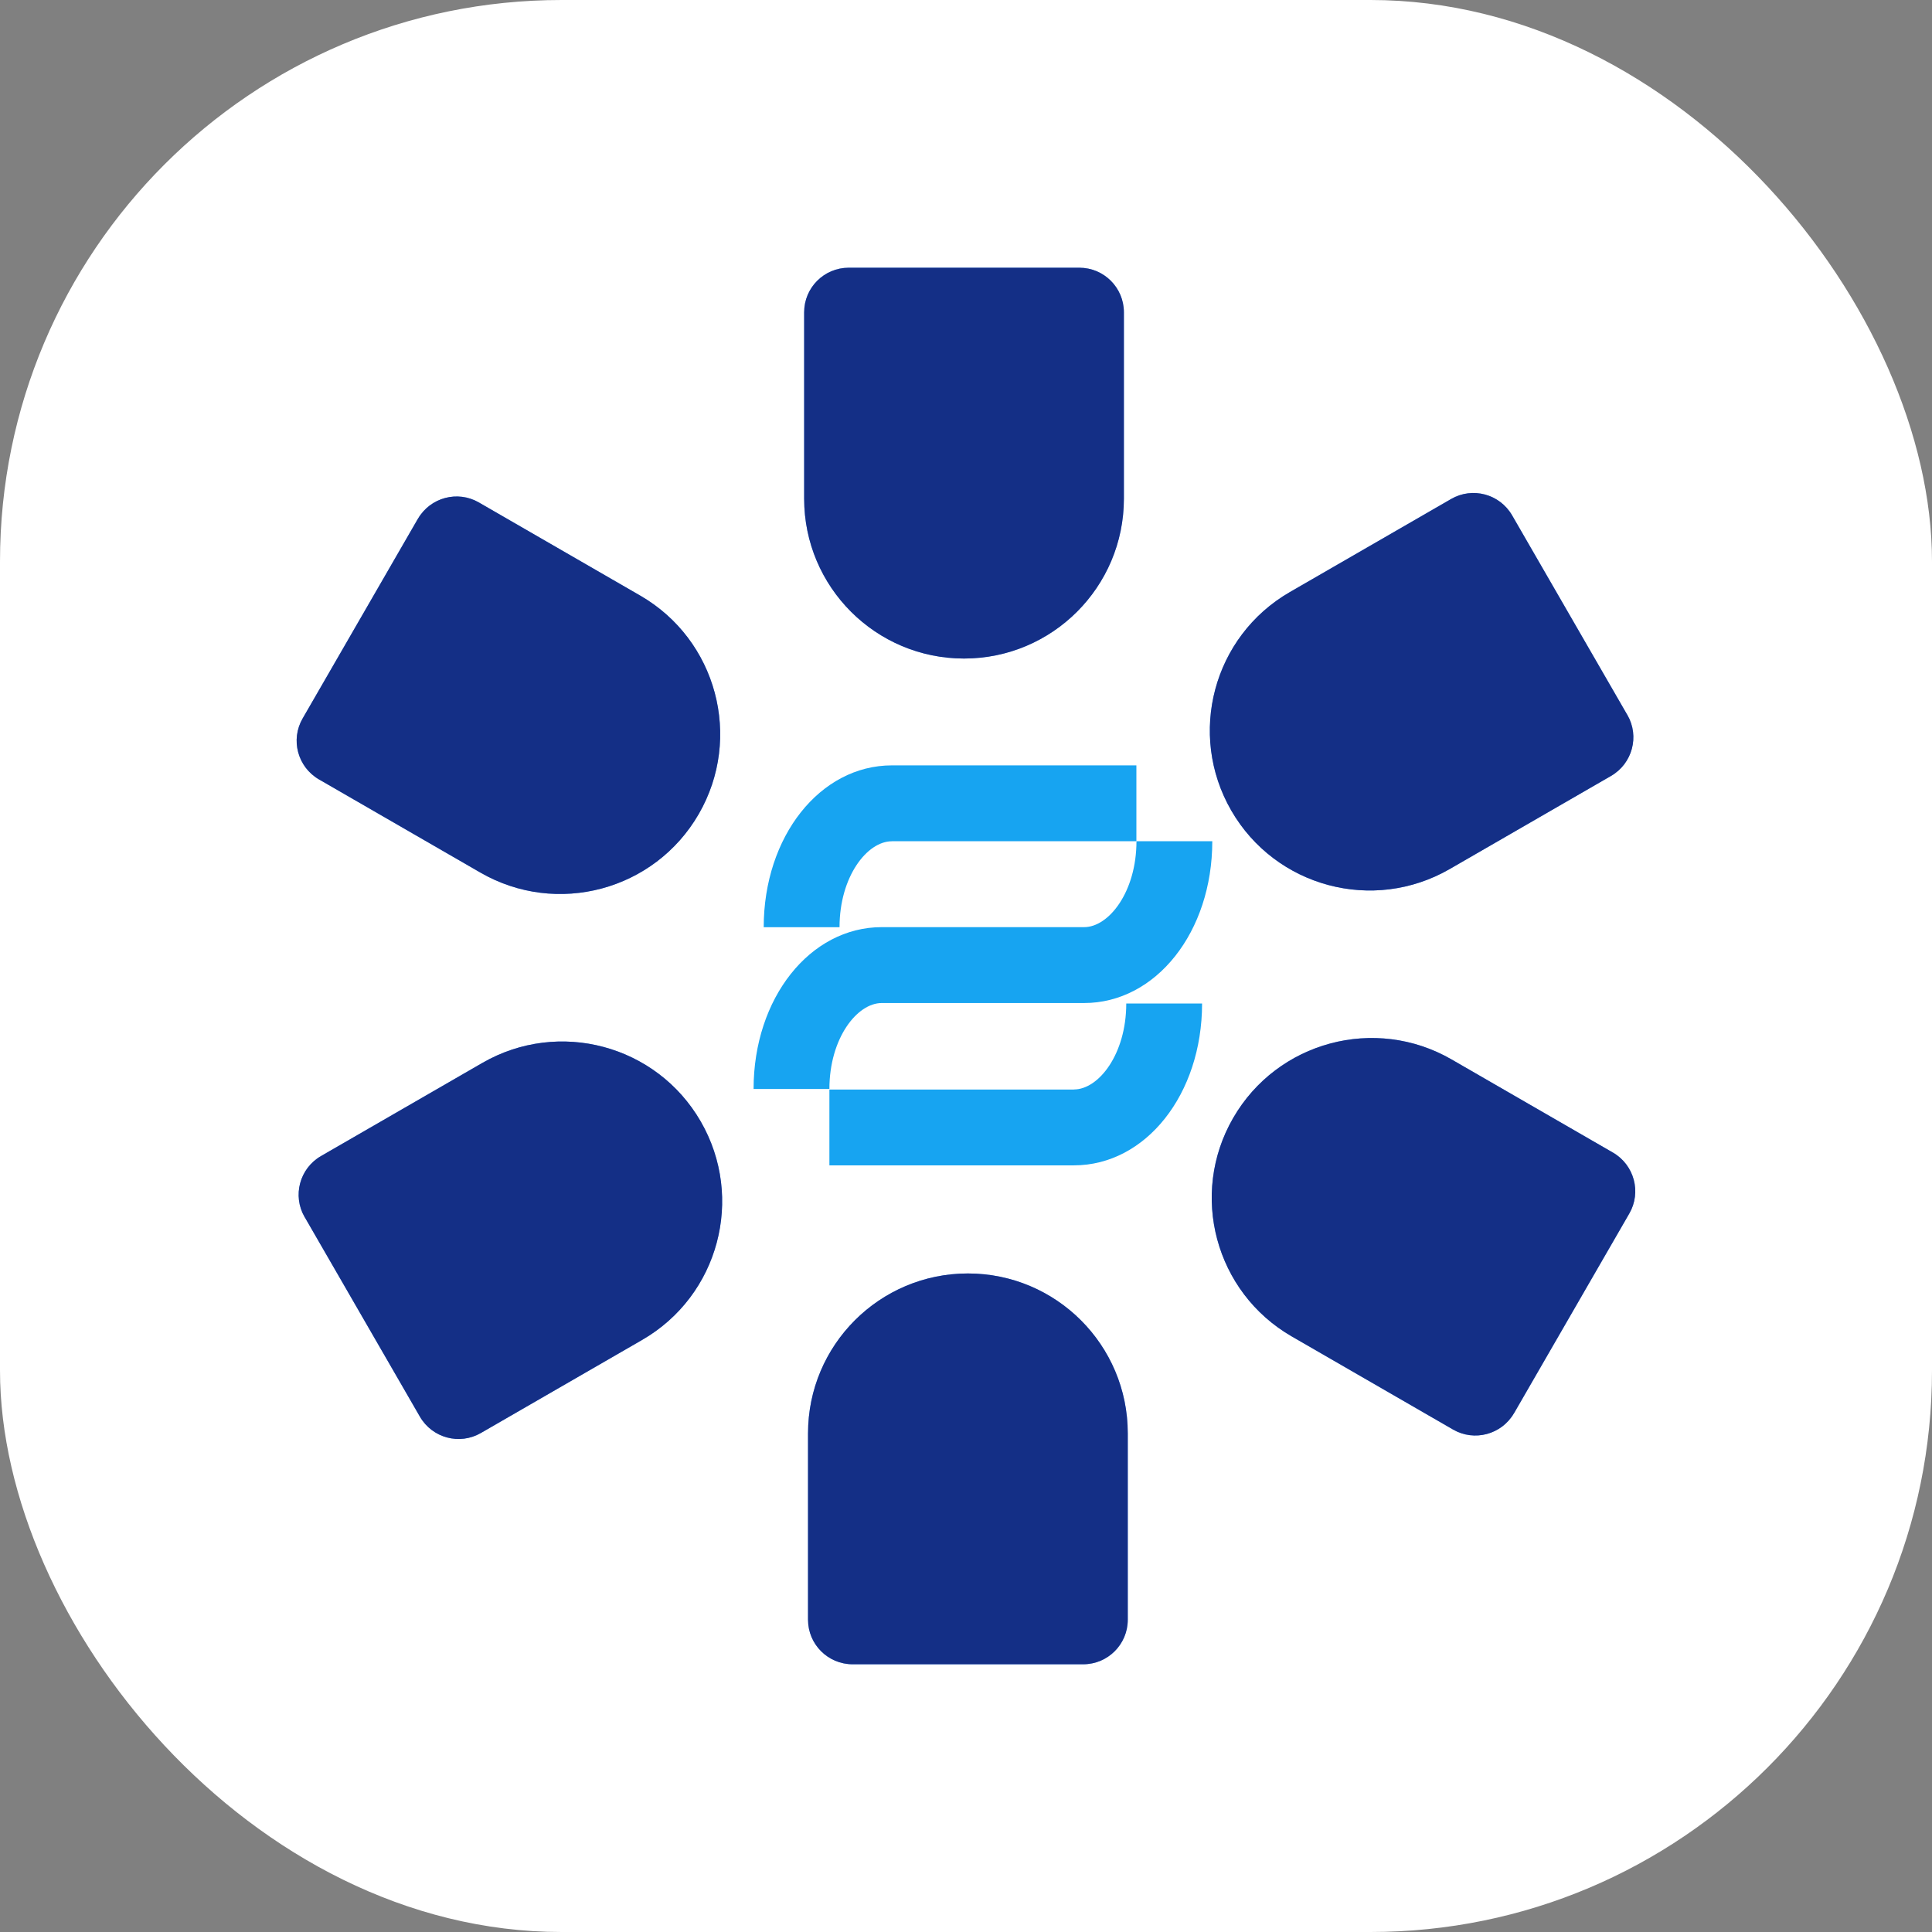
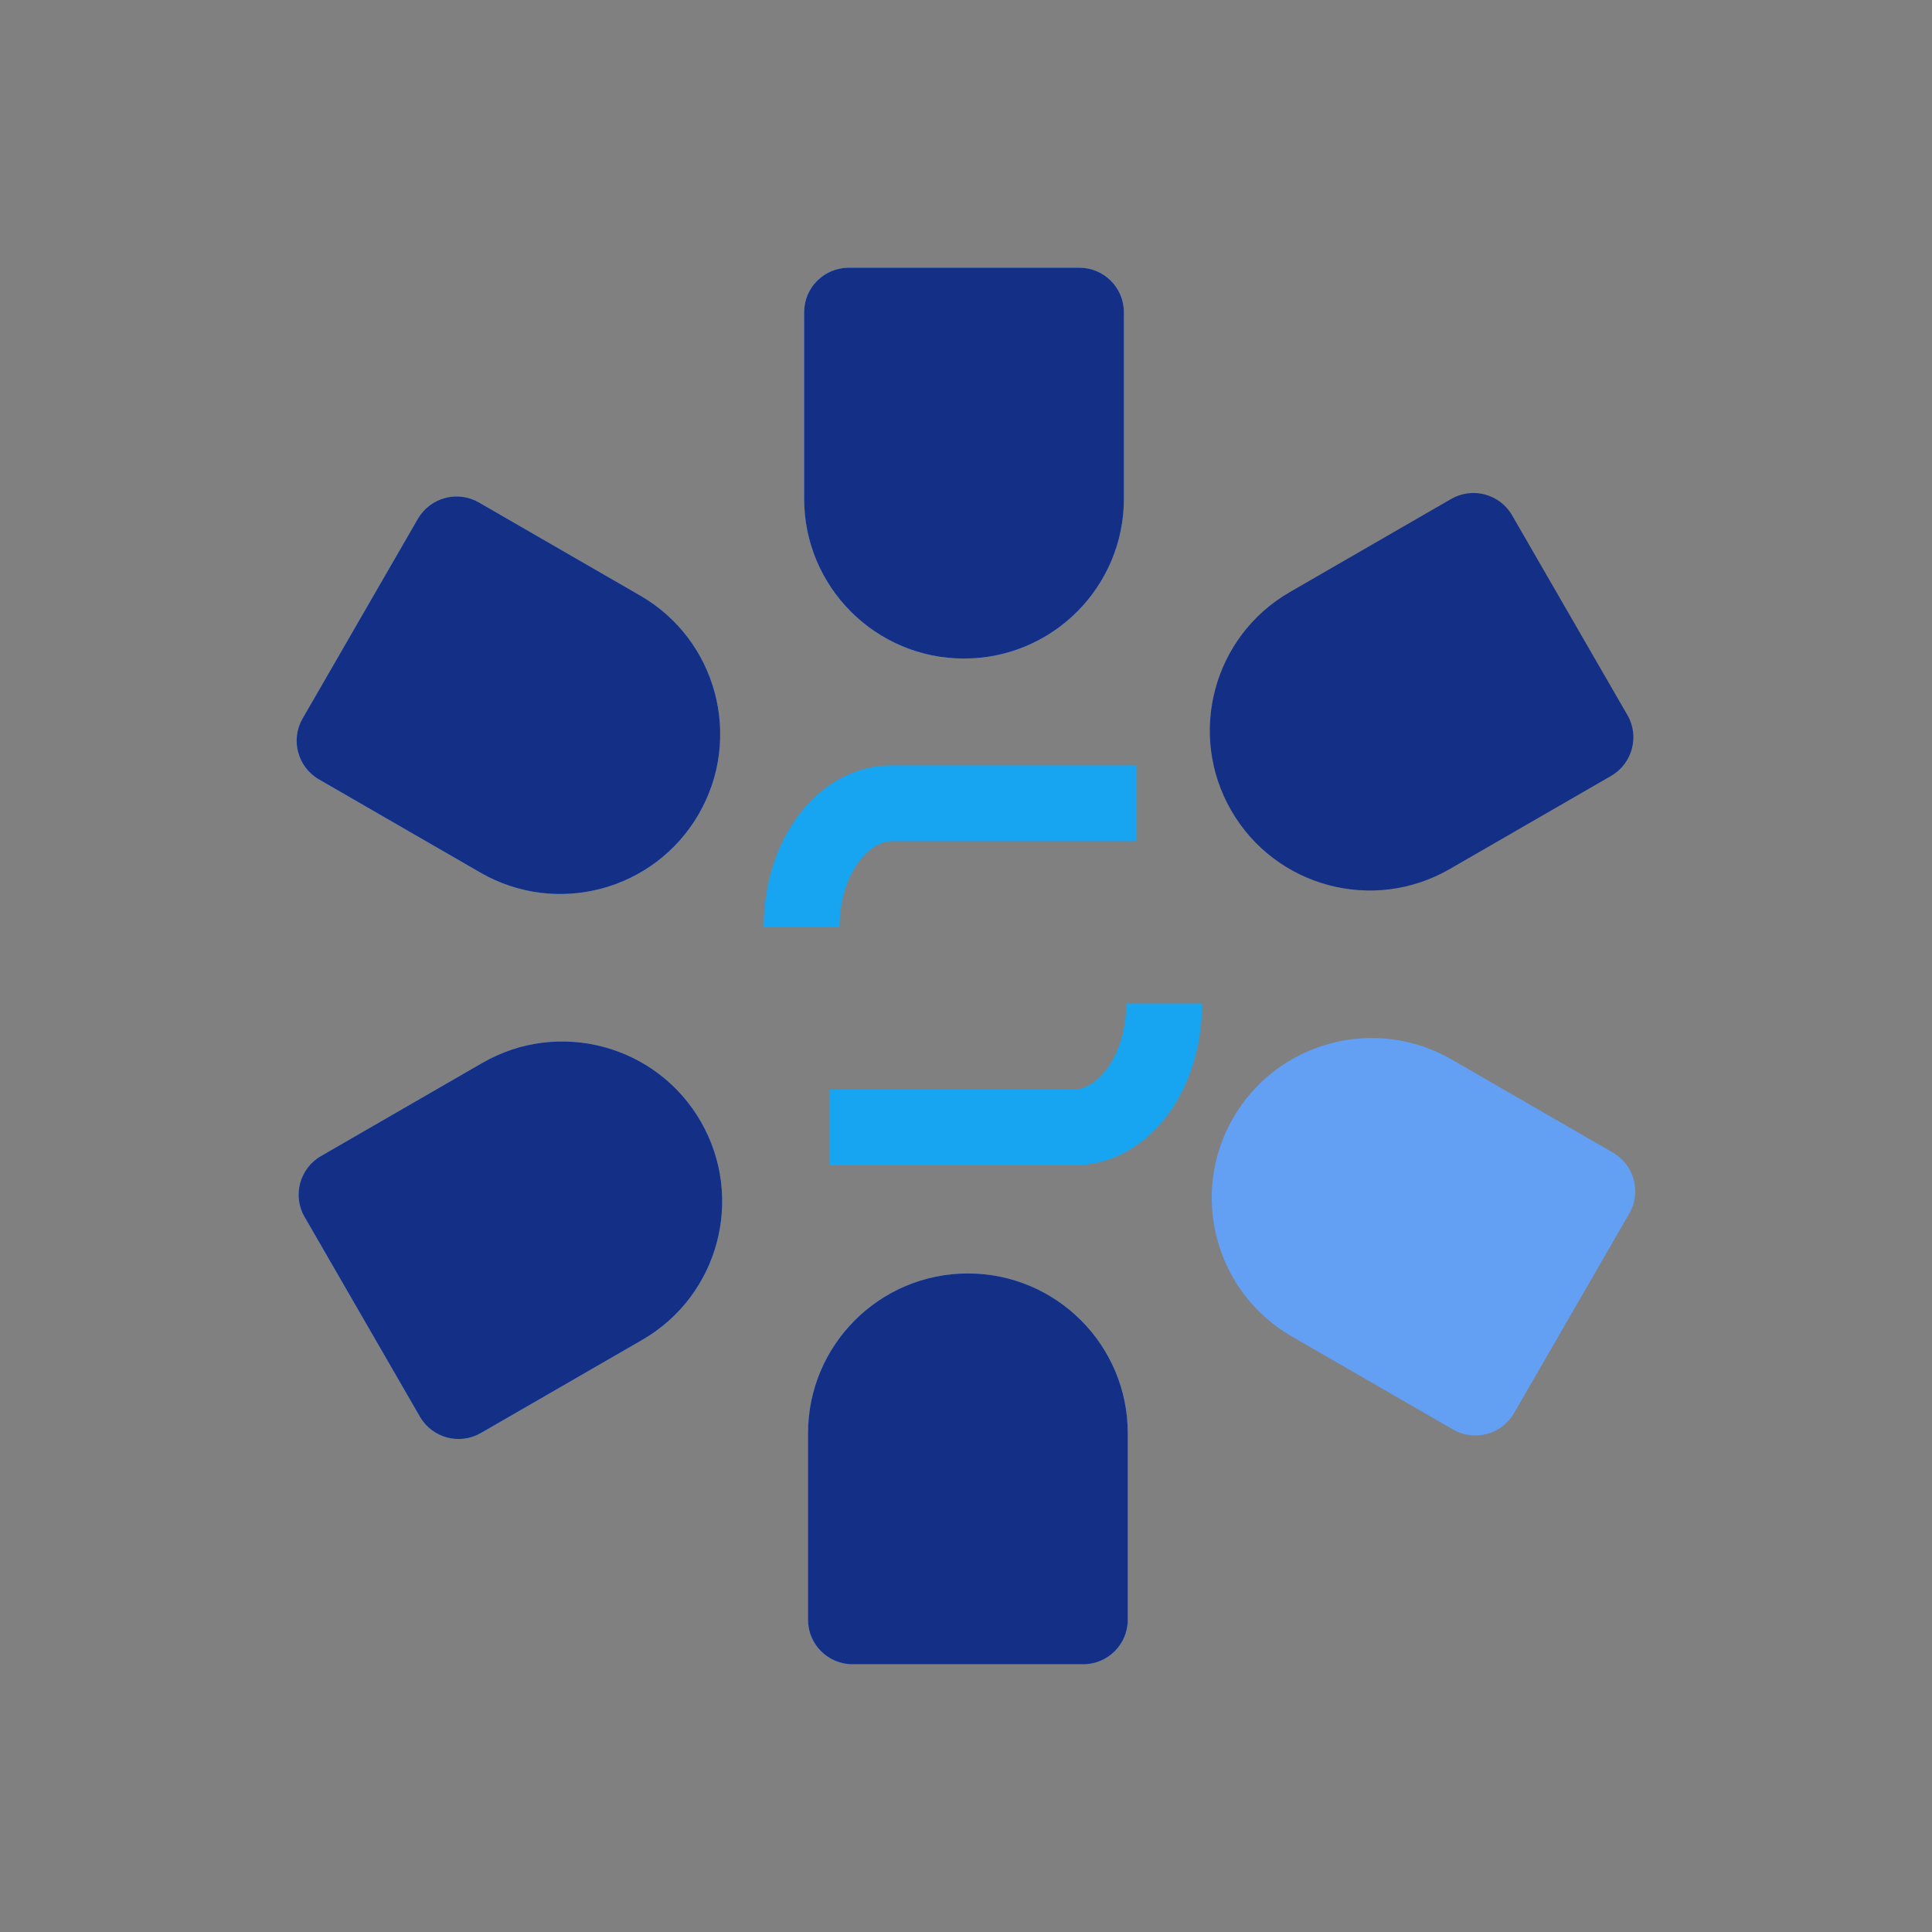
<svg xmlns="http://www.w3.org/2000/svg" id="b" data-name="Layer 2" viewBox="0 0 244.12 244.12">
  <rect x="0" y="0" width="244.12" height="244.12" fill="#808080" stroke="none" />
  <defs>
    <style>
      .p {
        fill: #fff;
      }

      .q {
        fill: #142f86;
      }

      .r {
        fill: #639ff3;
      }

      .s {
        fill: #17a4f1;
      }
    </style>
  </defs>
  <g id="c" data-name="Layer 1">
    <g>
-       <rect class="p" width="244.12" height="244.12" rx="70.95" ry="70.95" />
      <g>
        <g>
          <g id="d" data-name="&amp;lt;Radial Repeat&amp;gt;">
            <path class="r" d="M107.73,210.29h29.14c3.11,0,5.63-2.52,5.63-5.63v-23.55c0-11.16-9.05-20.2-20.2-20.2h0c-11.16,0-20.2,9.05-20.2,20.2v23.55c0,3.11,2.52,5.63,5.63,5.63Z" />
          </g>
          <g id="e" data-name="&amp;lt;Radial Repeat&amp;gt;">
            <path class="r" d="M38.49,153.77l14.57,25.24c1.56,2.69,5,3.62,7.7,2.06l20.39-11.77c9.66-5.58,12.97-17.93,7.39-27.6h0c-5.58-9.66-17.93-12.97-27.6-7.39l-20.39,11.77c-2.69,1.56-3.62,5-2.06,7.7Z" />
          </g>
          <g id="f" data-name="&amp;lt;Radial Repeat&amp;gt;">
            <path class="r" d="M52.81,65.54l-14.57,25.24c-1.56,2.69-.63,6.14,2.06,7.7l20.39,11.77c9.66,5.58,22.02,2.27,27.6-7.39h0c5.58-9.66,2.27-22.02-7.39-27.6l-20.39-11.77c-2.69-1.56-6.14-.63-7.7,2.06Z" />
          </g>
          <g id="g" data-name="&amp;lt;Radial Repeat&amp;gt;">
            <path class="r" d="M136.38,33.83h-29.14c-3.11,0-5.63,2.52-5.63,5.63v23.55c0,11.16,9.05,20.2,20.2,20.2h0c11.16,0,20.2-9.05,20.2-20.2v-23.55c0-3.11-2.52-5.63-5.63-5.63Z" />
          </g>
          <g id="h" data-name="&amp;lt;Radial Repeat&amp;gt;">
-             <path class="r" d="M205.63,90.35l-14.57-25.24c-1.56-2.69-5-3.62-7.7-2.06l-20.39,11.77c-9.66,5.58-12.97,17.93-7.39,27.6h0c5.58,9.66,17.93,12.97,27.6,7.39l20.39-11.77c2.69-1.56,3.62-5,2.06-7.7Z" />
-           </g>
+             </g>
          <g id="i" data-name="&amp;lt;Radial Repeat&amp;gt;">
            <path class="r" d="M191.3,178.58l14.57-25.24c1.56-2.69.63-6.14-2.06-7.7l-20.39-11.77c-9.66-5.58-22.02-2.27-27.6,7.39h0c-5.58,9.66-2.27,22.02,7.39,27.6l20.39,11.77c2.69,1.56,6.14.63,7.7-2.06Z" />
          </g>
        </g>
        <g>
          <g id="j" data-name="&amp;lt;Radial Repeat&amp;gt;">
            <path class="q" d="M107.73,210.29h29.14c3.11,0,5.63-2.52,5.63-5.63v-23.55c0-11.16-9.05-20.2-20.2-20.2h0c-11.16,0-20.2,9.05-20.2,20.2v23.55c0,3.11,2.52,5.63,5.63,5.63Z" />
          </g>
          <g id="k" data-name="&amp;lt;Radial Repeat&amp;gt;">
            <path class="q" d="M38.49,153.77l14.57,25.24c1.56,2.69,5,3.62,7.7,2.06l20.39-11.77c9.66-5.58,12.97-17.93,7.39-27.6h0c-5.58-9.66-17.93-12.97-27.6-7.39l-20.39,11.77c-2.69,1.56-3.62,5-2.06,7.7Z" />
          </g>
          <g id="l" data-name="&amp;lt;Radial Repeat&amp;gt;">
            <path class="q" d="M52.81,65.54l-14.57,25.24c-1.56,2.69-.63,6.14,2.06,7.7l20.39,11.77c9.66,5.58,22.02,2.27,27.6-7.39h0c5.58-9.66,2.27-22.02-7.39-27.6l-20.39-11.77c-2.69-1.56-6.14-.63-7.7,2.06Z" />
          </g>
          <g id="m" data-name="&amp;lt;Radial Repeat&amp;gt;">
            <path class="q" d="M136.38,33.83h-29.14c-3.11,0-5.63,2.52-5.63,5.63v23.55c0,11.16,9.05,20.2,20.2,20.2h0c11.16,0,20.2-9.05,20.2-20.2v-23.55c0-3.11-2.52-5.63-5.63-5.63Z" />
          </g>
          <g id="n" data-name="&amp;lt;Radial Repeat&amp;gt;">
            <path class="q" d="M205.63,90.35l-14.57-25.24c-1.56-2.69-5-3.62-7.7-2.06l-20.39,11.77c-9.66,5.58-12.97,17.93-7.39,27.6h0c5.58,9.66,17.93,12.97,27.6,7.39l20.39-11.77c2.69-1.56,3.62-5,2.06-7.7Z" />
          </g>
          <g id="o" data-name="&amp;lt;Radial Repeat&amp;gt;">
-             <path class="q" d="M191.3,178.58l14.57-25.24c1.56-2.69.63-6.14-2.06-7.7l-20.39-11.77c-9.66-5.58-22.02-2.27-27.6,7.39h0c-5.58,9.66-2.27,22.02,7.39,27.6l20.39,11.77c2.69,1.56,6.14.63,7.7-2.06Z" />
-           </g>
+             </g>
        </g>
      </g>
      <g>
        <path class="s" d="M112.7,106.29h30.89v-9.58h-30.89c-9.08,0-16.2,8.98-16.2,20.45h9.58c0-6.4,3.49-10.86,6.61-10.86Z" />
        <path class="s" d="M135.69,137.67h-30.89v9.58h30.89c9.08,0,16.2-8.98,16.2-20.45h-9.58c0,6.4-3.49,10.86-6.61,10.86Z" />
-         <path class="s" d="M111.41,126.74h25.57c9.08,0,16.2-8.98,16.2-20.45h-9.58c0,6.4-3.49,10.86-6.61,10.86h-25.57c-9.08,0-16.2,8.98-16.2,20.45h9.58c0-6.4,3.49-10.86,6.61-10.86Z" />
      </g>
    </g>
  </g>
</svg>